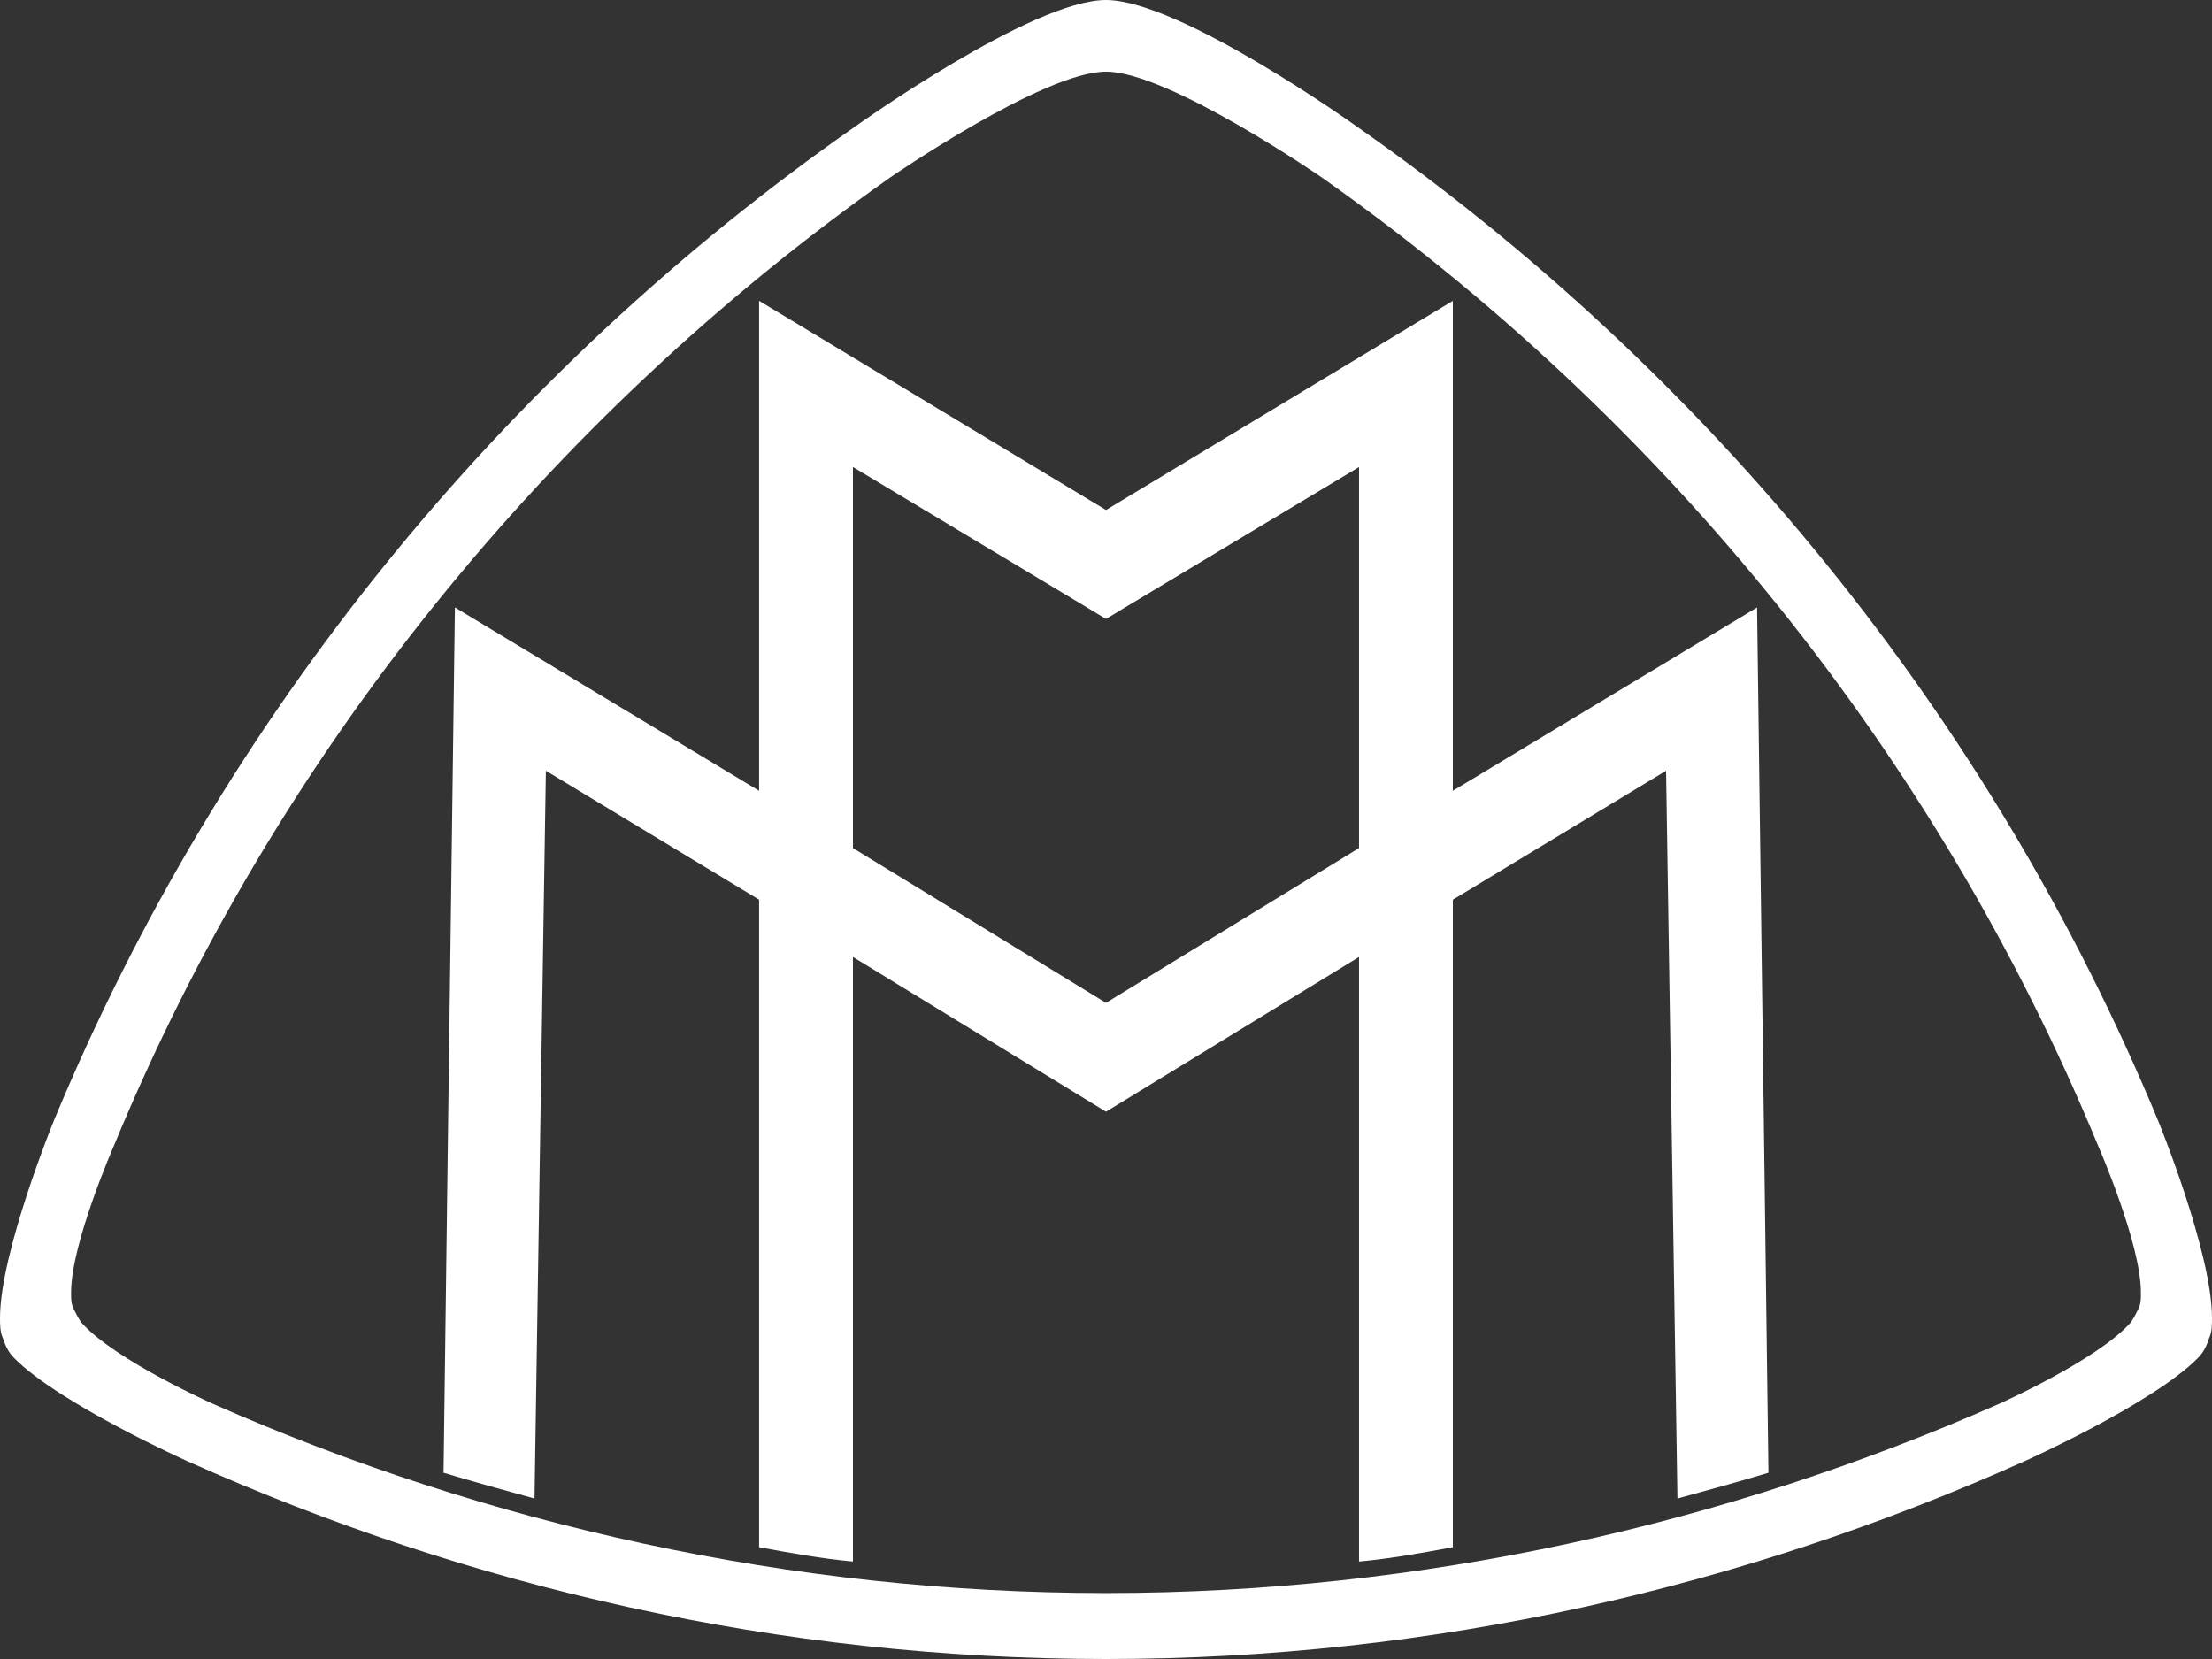
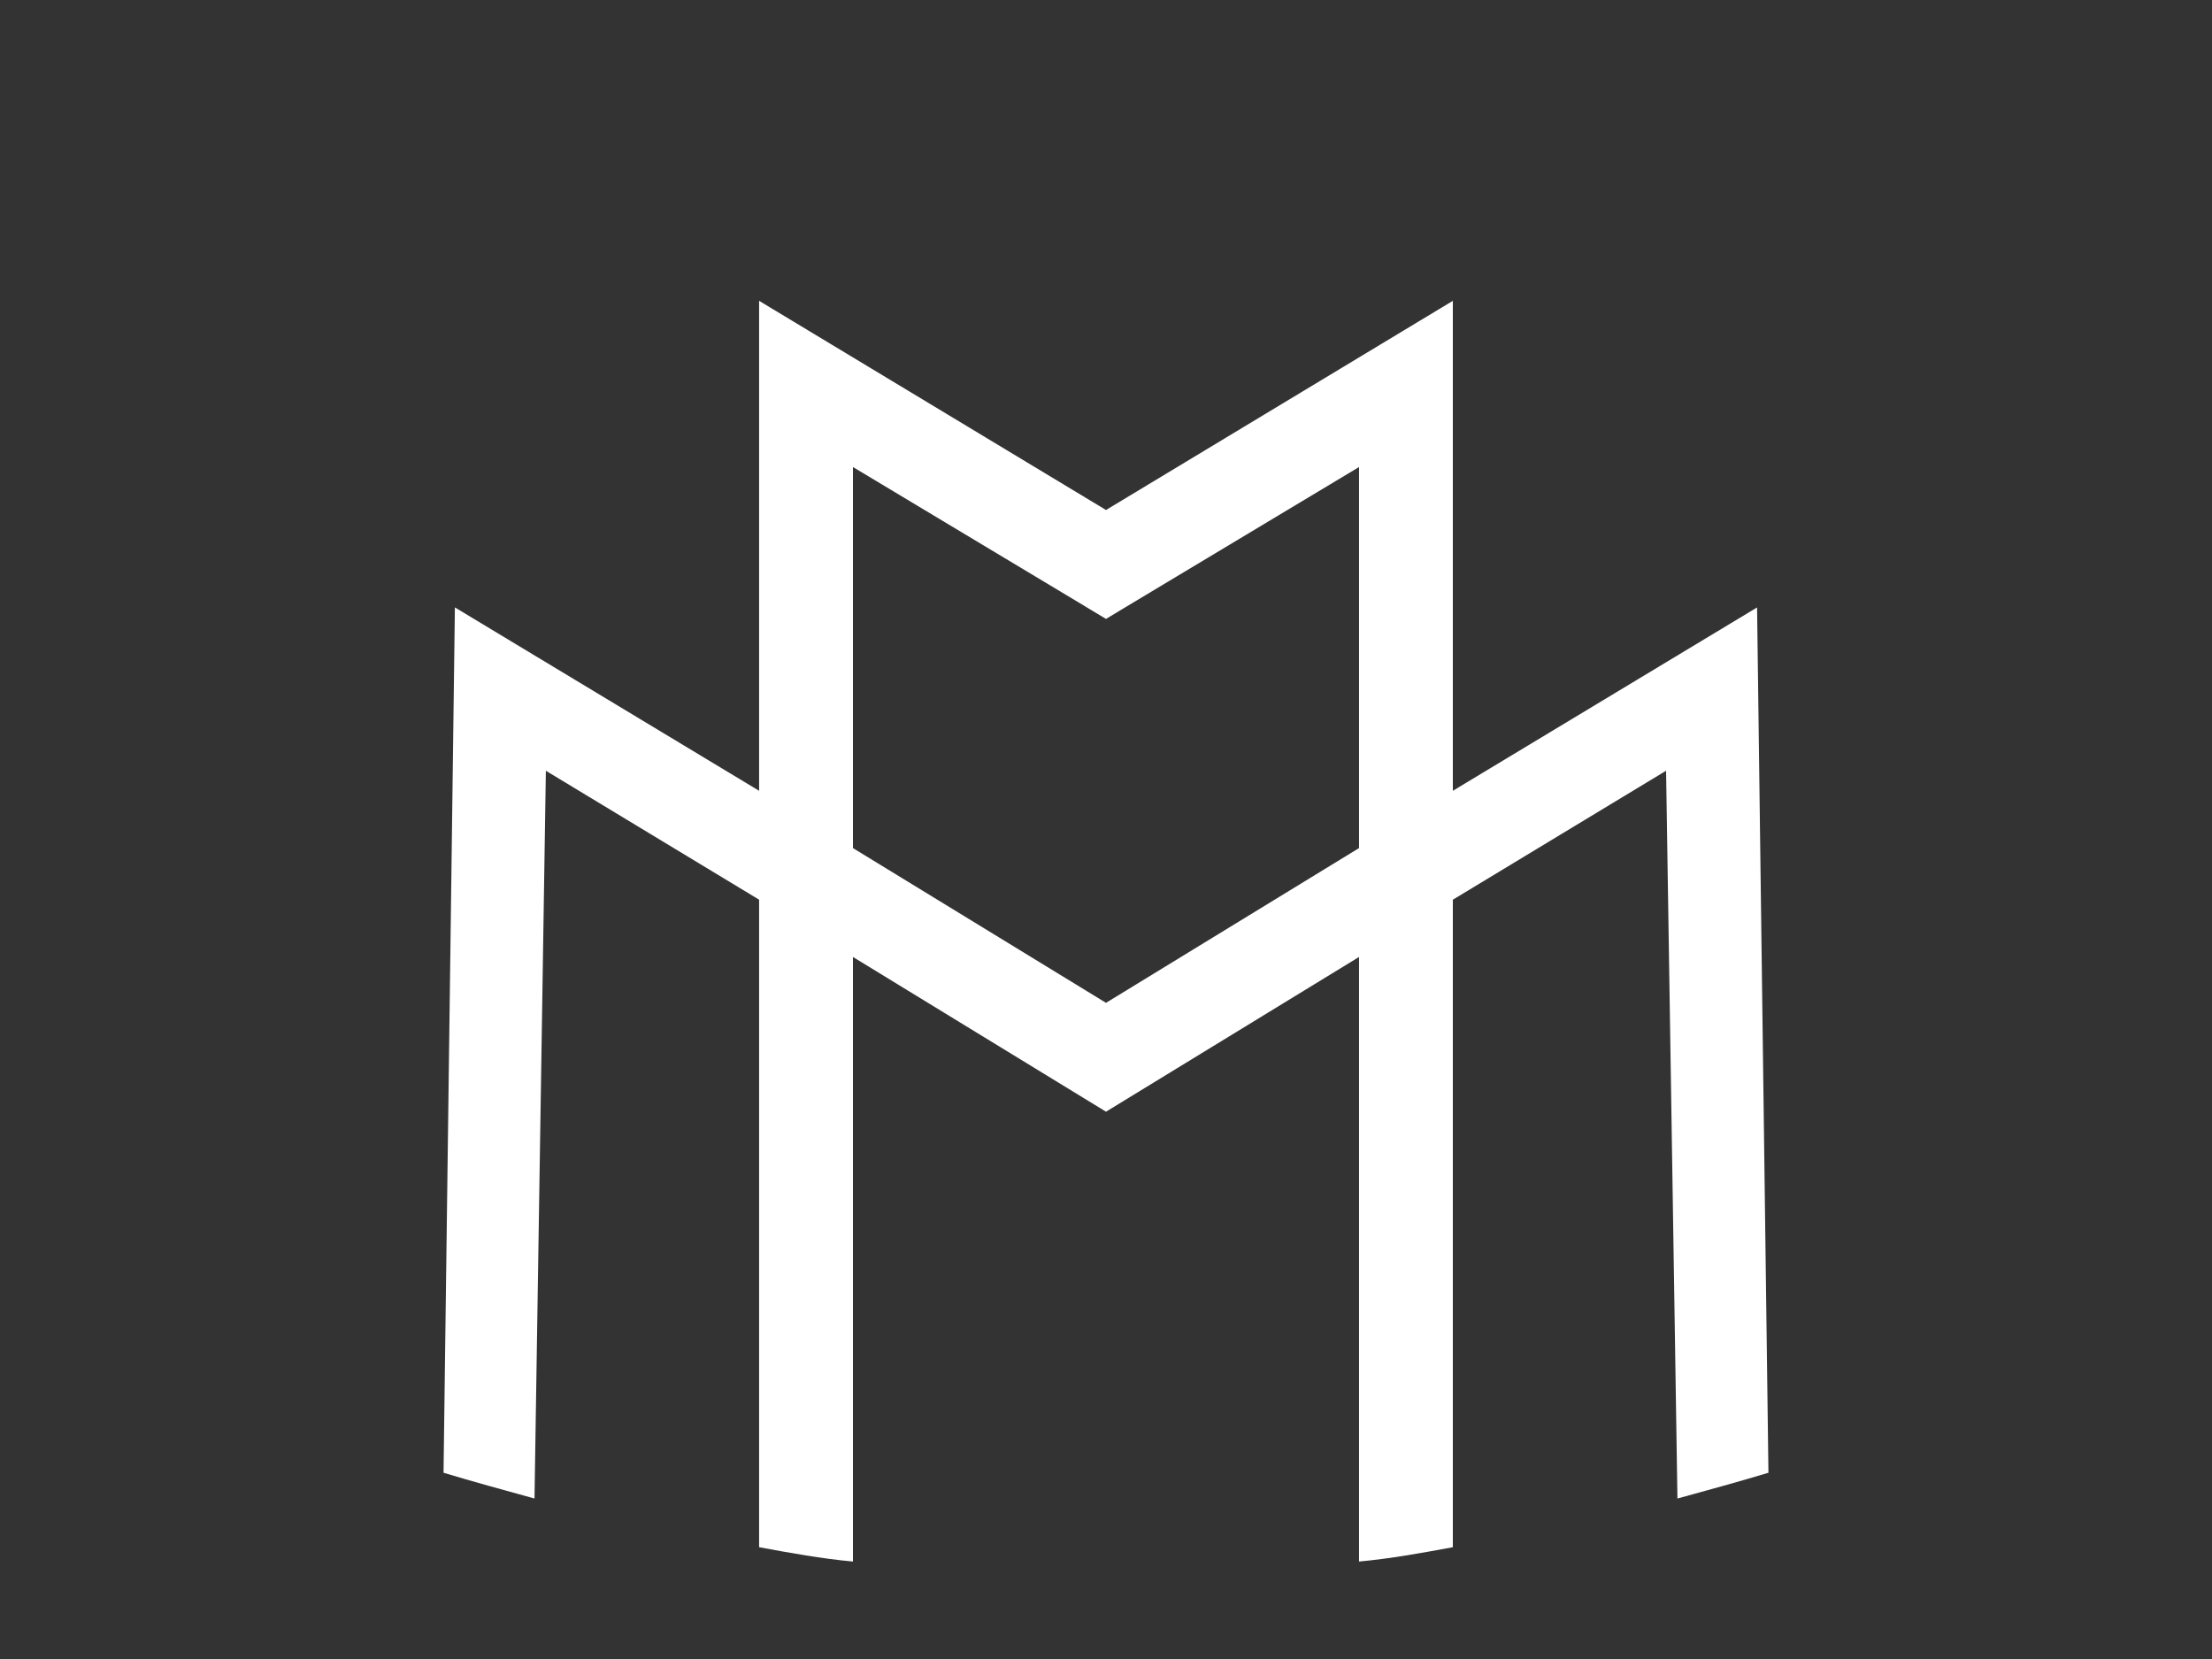
<svg xmlns="http://www.w3.org/2000/svg" width="80" height="60" viewBox="0 0 80 60" fill="none">
  <rect x="0" y="0" width="80" height="60" fill="#333333" stroke="none" />
-   <path fill-rule="evenodd" clip-rule="evenodd" d="M78.046 40.518C71.979 25.906 61.799 13.472 49.048 4.56C49.048 4.56 42.672 0 39.999 0C37.326 0 30.951 4.56 30.951 4.56C18.2 13.471 8.02 25.906 1.953 40.518C1.953 40.518 0 45.284 0 47.668C0 47.876 7.06225e-09 48.187 0.103 48.393C0.206 48.704 0.309 48.912 0.514 49.119C2.159 50.778 6.786 52.85 6.786 52.85C16.966 57.409 28.175 60 40 60C51.825 60 63.033 57.409 73.212 52.85C73.212 52.85 77.841 50.778 79.485 49.119C79.691 48.912 79.794 48.705 79.896 48.393C80 48.187 80 47.876 80 47.668C80 45.284 78.046 40.518 78.046 40.518ZM77.327 47.357C77.223 47.564 77.12 47.772 77.018 47.875C75.784 49.222 72.288 50.777 72.288 50.777C62.417 55.129 51.414 57.615 40.001 57.615C28.587 57.615 17.584 55.129 7.712 50.777C7.712 50.777 4.216 49.222 2.982 47.875C2.88 47.772 2.777 47.564 2.674 47.357C2.571 47.149 2.571 47.046 2.571 46.735C2.571 44.973 4.114 41.45 4.114 41.45C9.974 27.253 19.846 15.129 32.185 6.425C32.185 6.425 37.738 2.591 40 2.591C42.262 2.591 47.815 6.425 47.815 6.425C60.154 15.129 70.025 27.253 75.886 41.45C75.886 41.45 77.428 44.973 77.428 46.735C77.429 47.046 77.429 47.149 77.327 47.357Z" fill="white" />
  <path fill-rule="evenodd" clip-rule="evenodd" d="M52.544 28.6V10.88L40 18.445L27.454 10.88V28.6L16.452 21.968L16.041 53.264C17.069 53.574 18.2 53.885 19.331 54.196L19.742 27.875L27.454 32.538V55.957C28.586 56.165 29.716 56.372 30.848 56.475V34.61L40 40.206L49.151 34.61V56.475C50.283 56.372 51.413 56.165 52.544 55.957V32.539L60.256 27.875L60.667 54.196C61.798 53.886 62.929 53.574 63.958 53.264L63.547 21.969L52.544 28.6ZM49.151 30.672L40 36.269L30.848 30.672V16.891L40 22.383L49.151 16.891V30.672Z" fill="white" />
</svg>